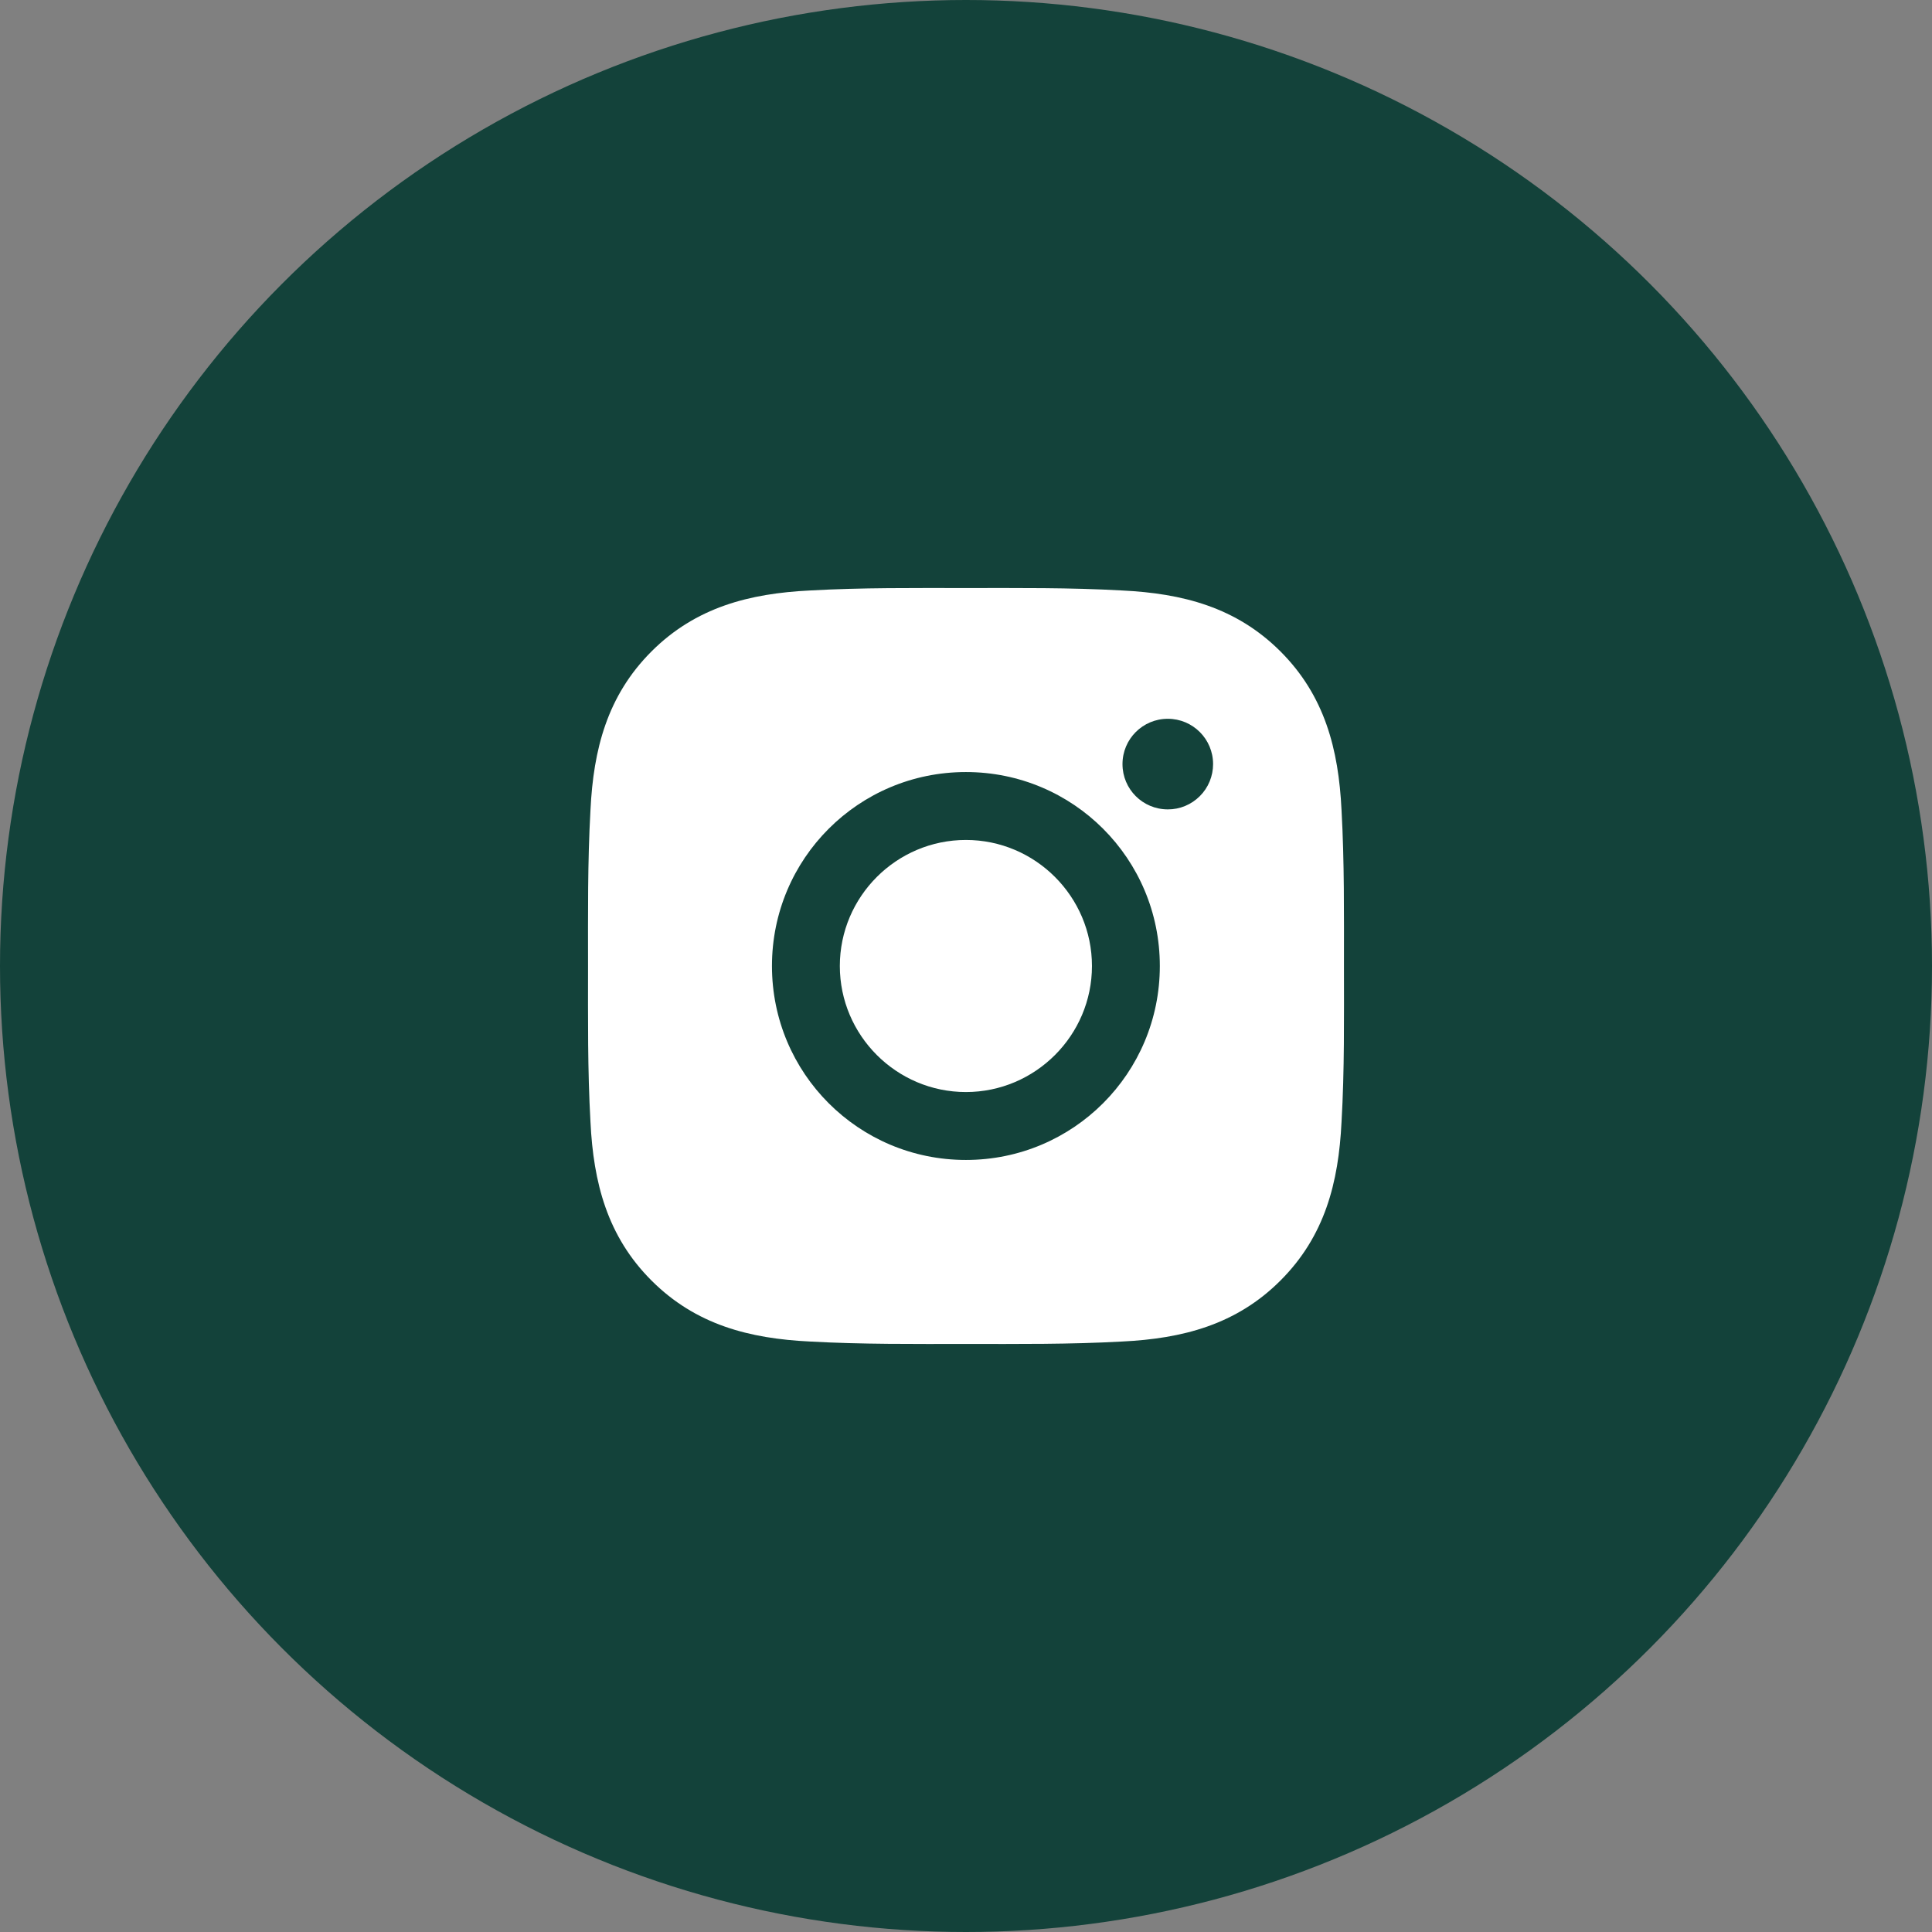
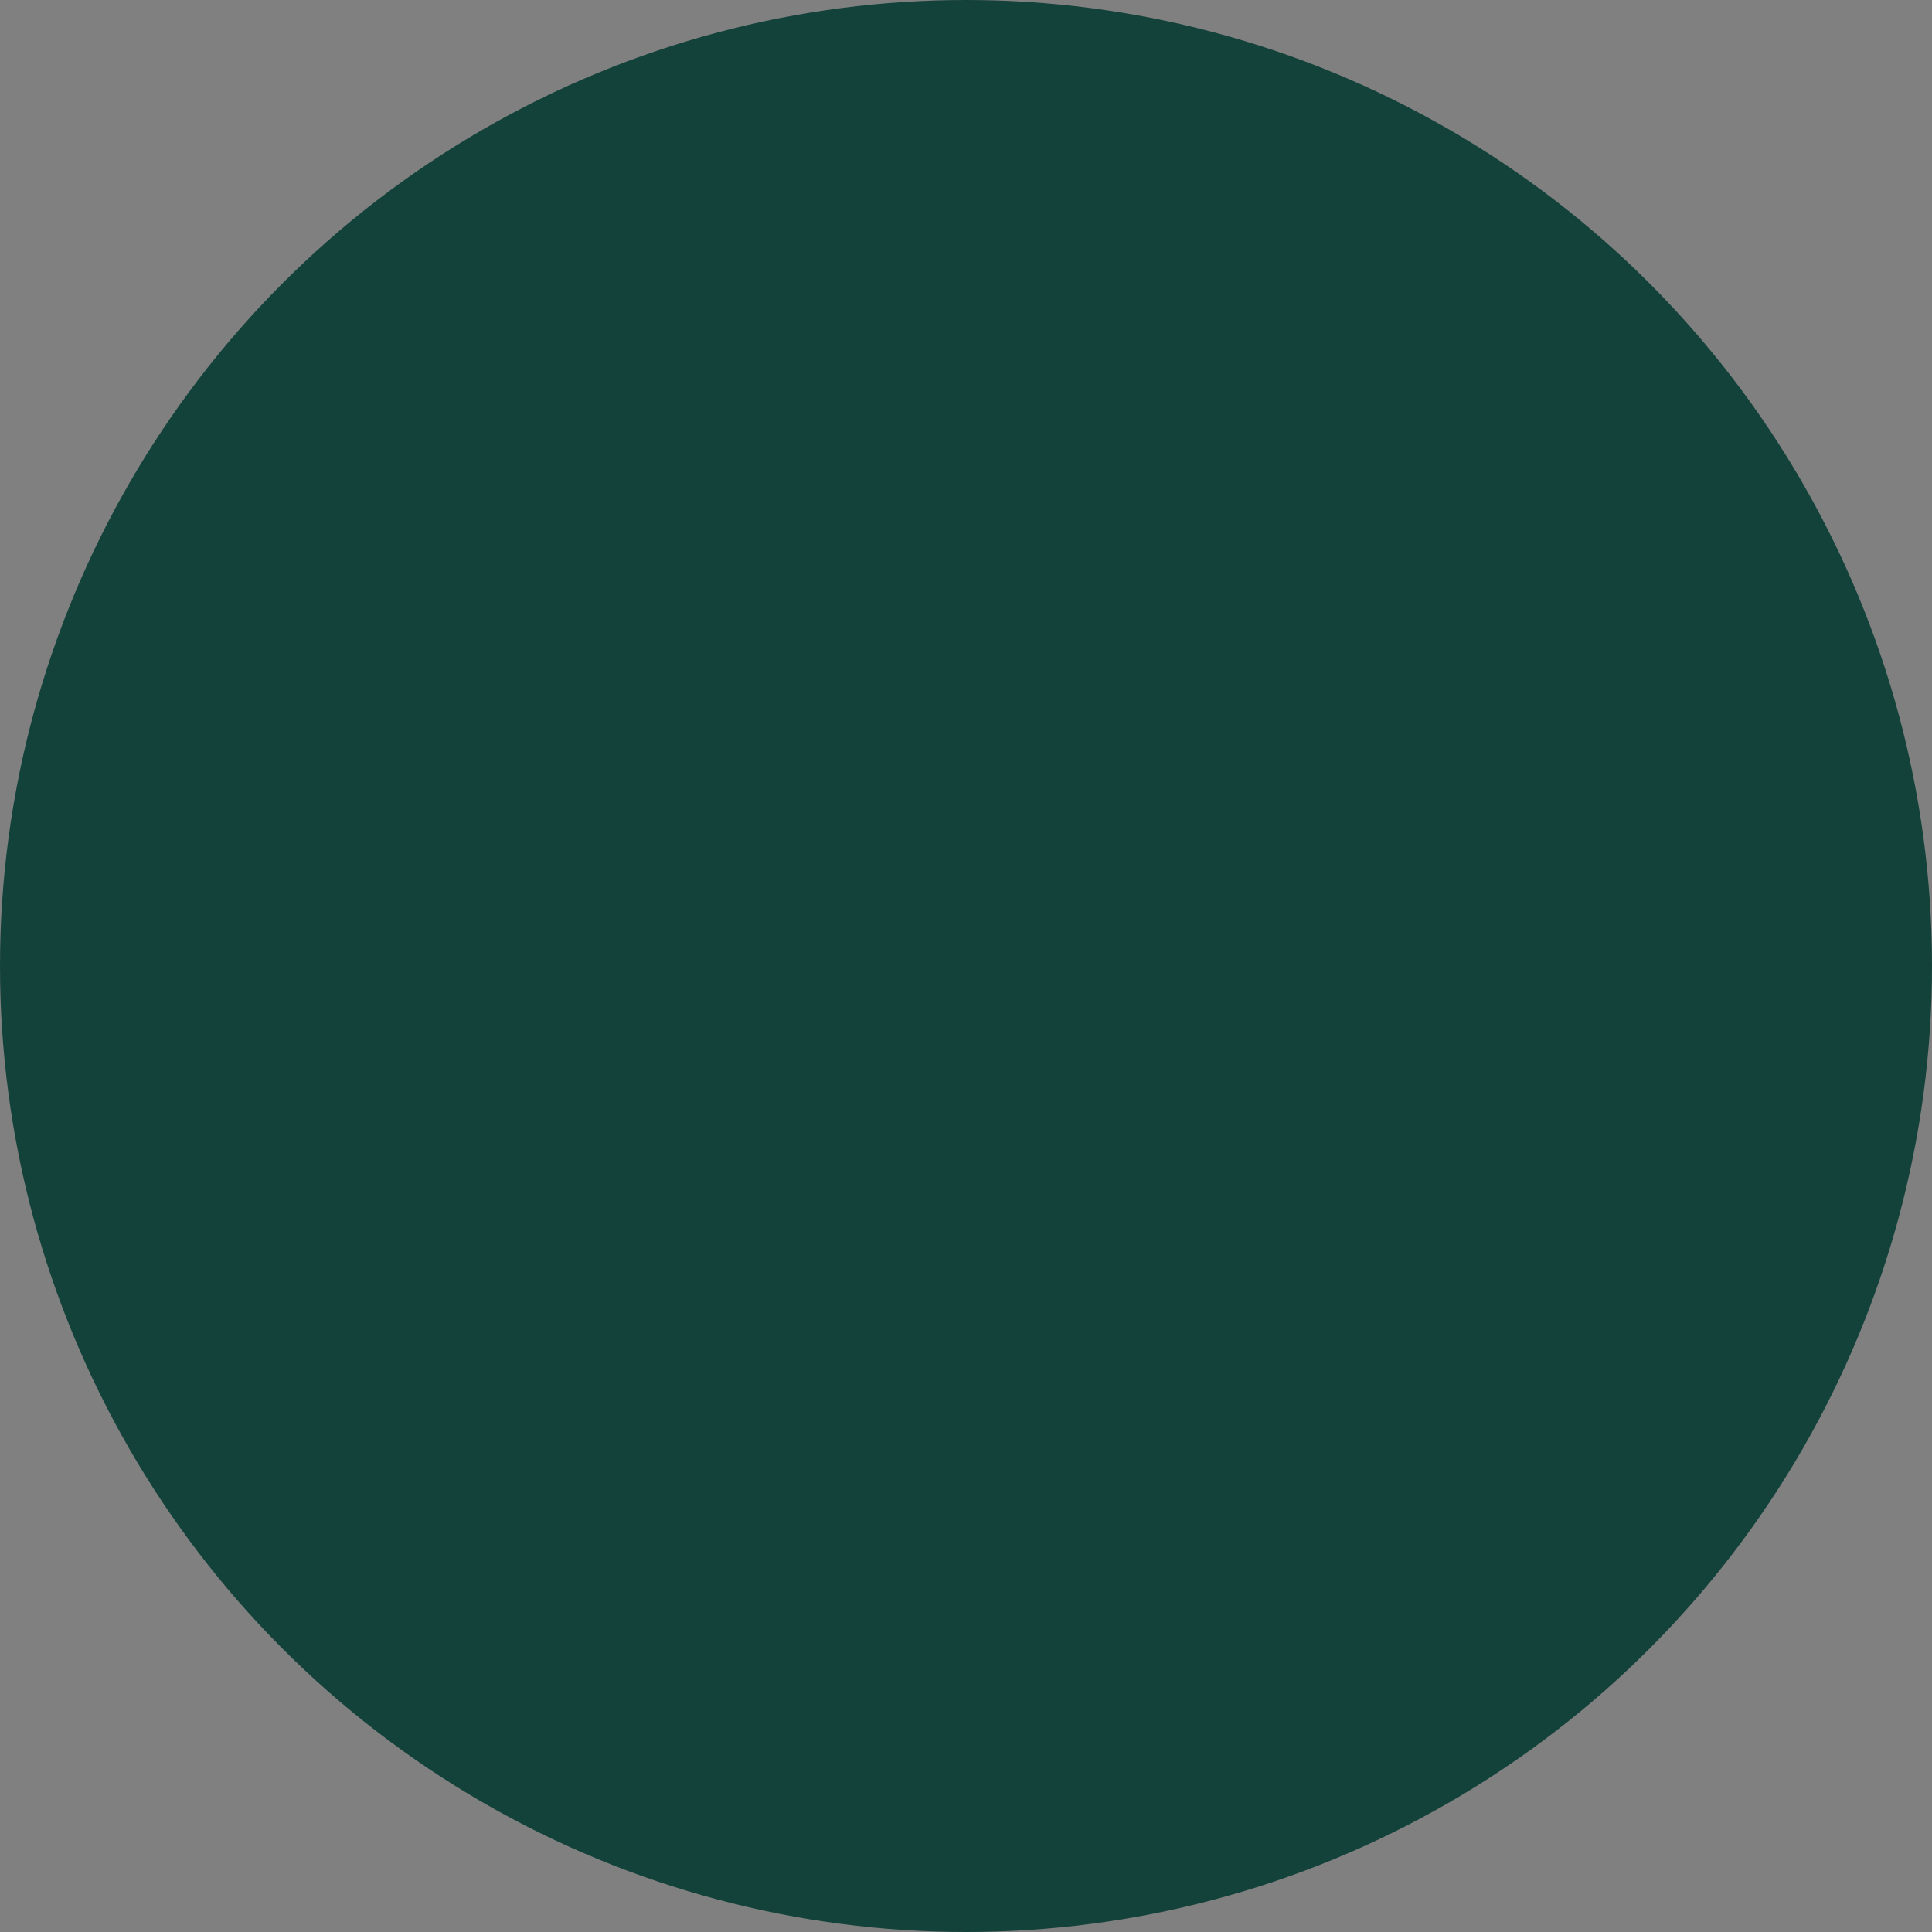
<svg xmlns="http://www.w3.org/2000/svg" width="46" height="46" viewBox="0 0 46 46" fill="none">
  <rect x="0" y="0" width="46" height="46" fill="#808080" stroke="none" />
  <circle cx="23" cy="23" r="23" fill="#13423A" />
-   <path d="M22.998 19.999C21.345 19.999 19.996 21.347 19.996 23C19.996 24.652 21.345 26.001 22.998 26.001C24.65 26.001 25.999 24.652 25.999 23C25.999 21.347 24.65 19.999 22.998 19.999ZM31.999 23C31.999 21.757 32.01 20.526 31.941 19.285C31.871 17.844 31.542 16.565 30.488 15.511C29.432 14.456 28.156 14.129 26.715 14.059C25.472 13.989 24.24 14.001 23 14.001C21.757 14.001 20.526 13.989 19.285 14.059C17.844 14.129 16.565 14.458 15.511 15.511C14.456 16.567 14.129 17.844 14.059 19.285C13.989 20.528 14.001 21.759 14.001 23C14.001 24.24 13.989 25.474 14.059 26.715C14.129 28.156 14.458 29.435 15.511 30.488C16.567 31.544 17.844 31.871 19.285 31.941C20.528 32.01 21.759 31.999 23 31.999C24.243 31.999 25.474 32.01 26.715 31.941C28.156 31.871 29.435 31.542 30.488 30.488C31.544 29.432 31.871 28.156 31.941 26.715C32.013 25.474 31.999 24.243 31.999 23ZM22.998 27.618C20.442 27.618 18.38 25.555 18.38 23C18.38 20.444 20.442 18.382 22.998 18.382C25.553 18.382 27.615 20.444 27.615 23C27.615 25.555 25.553 27.618 22.998 27.618ZM27.805 19.271C27.208 19.271 26.726 18.79 26.726 18.193C26.726 17.596 27.208 17.114 27.805 17.114C28.401 17.114 28.883 17.596 28.883 18.193C28.883 18.335 28.855 18.475 28.801 18.606C28.747 18.737 28.668 18.856 28.567 18.956C28.467 19.056 28.348 19.136 28.217 19.19C28.087 19.244 27.946 19.272 27.805 19.271Z" fill="white" />
</svg>